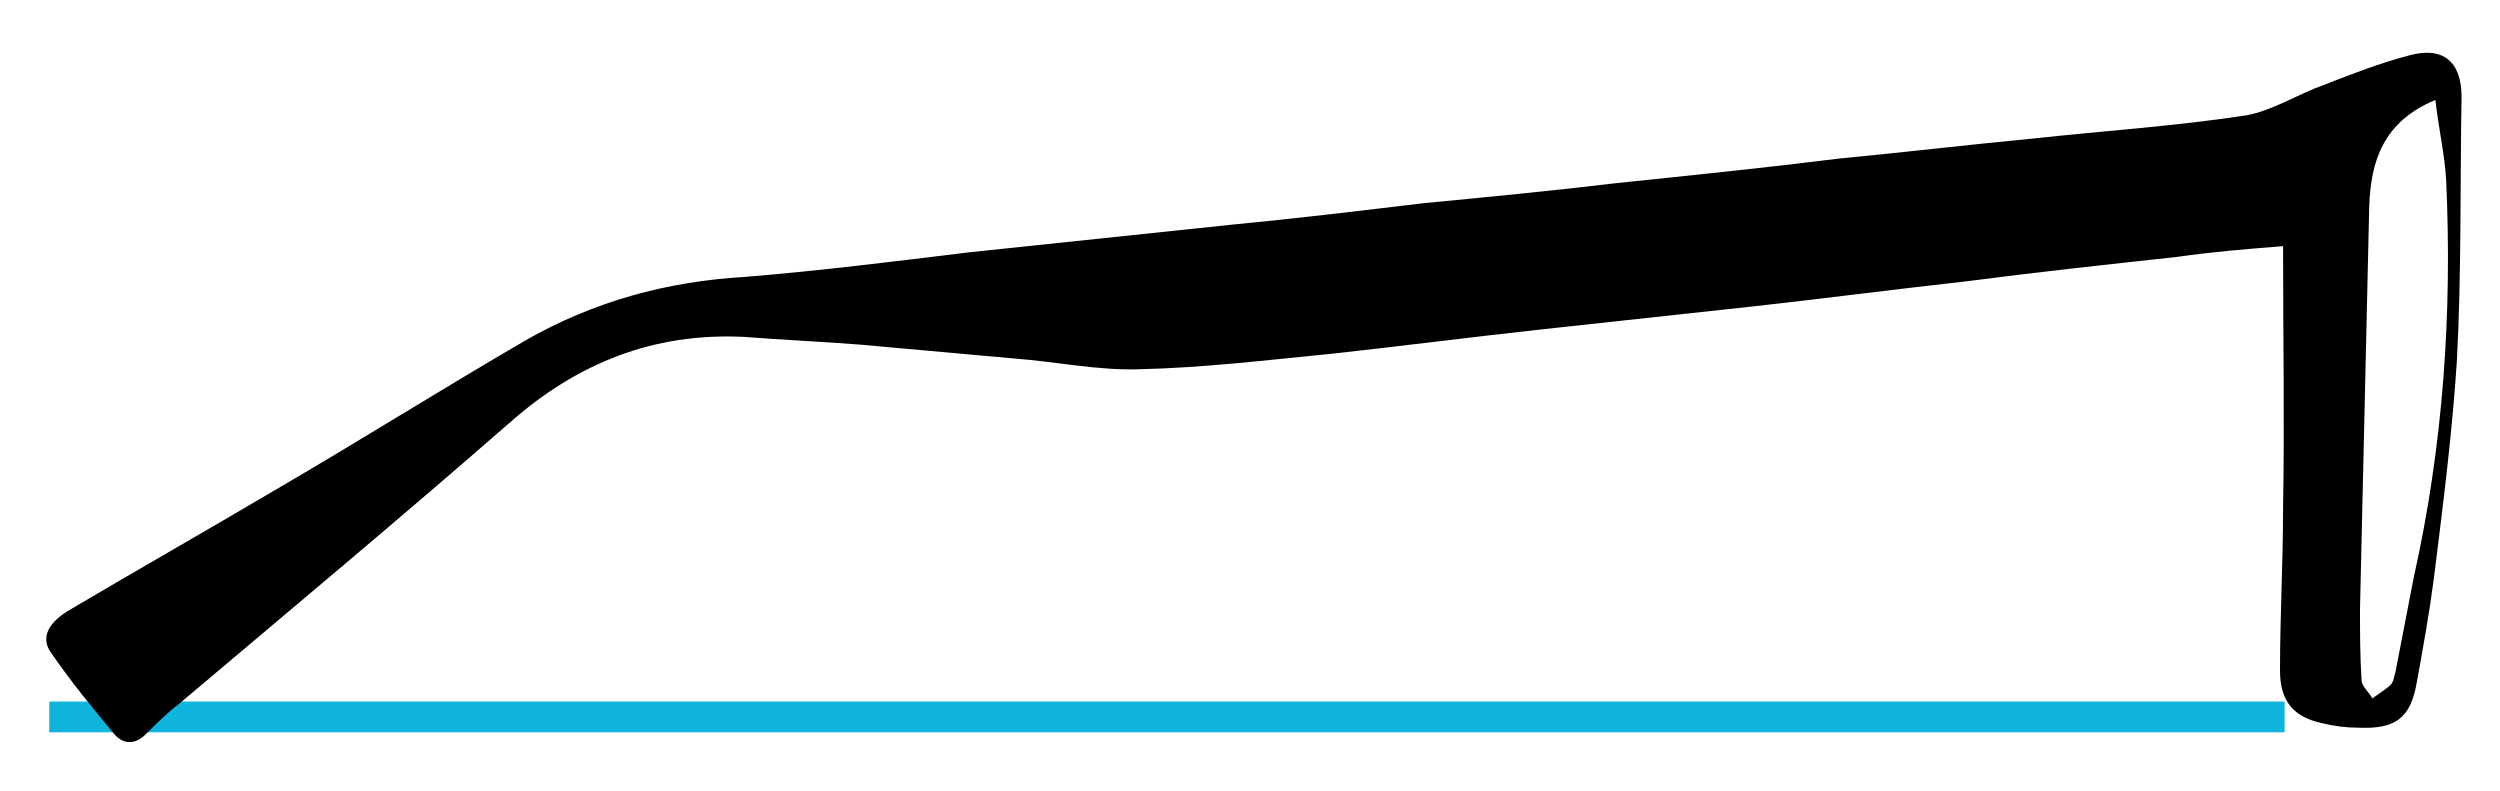
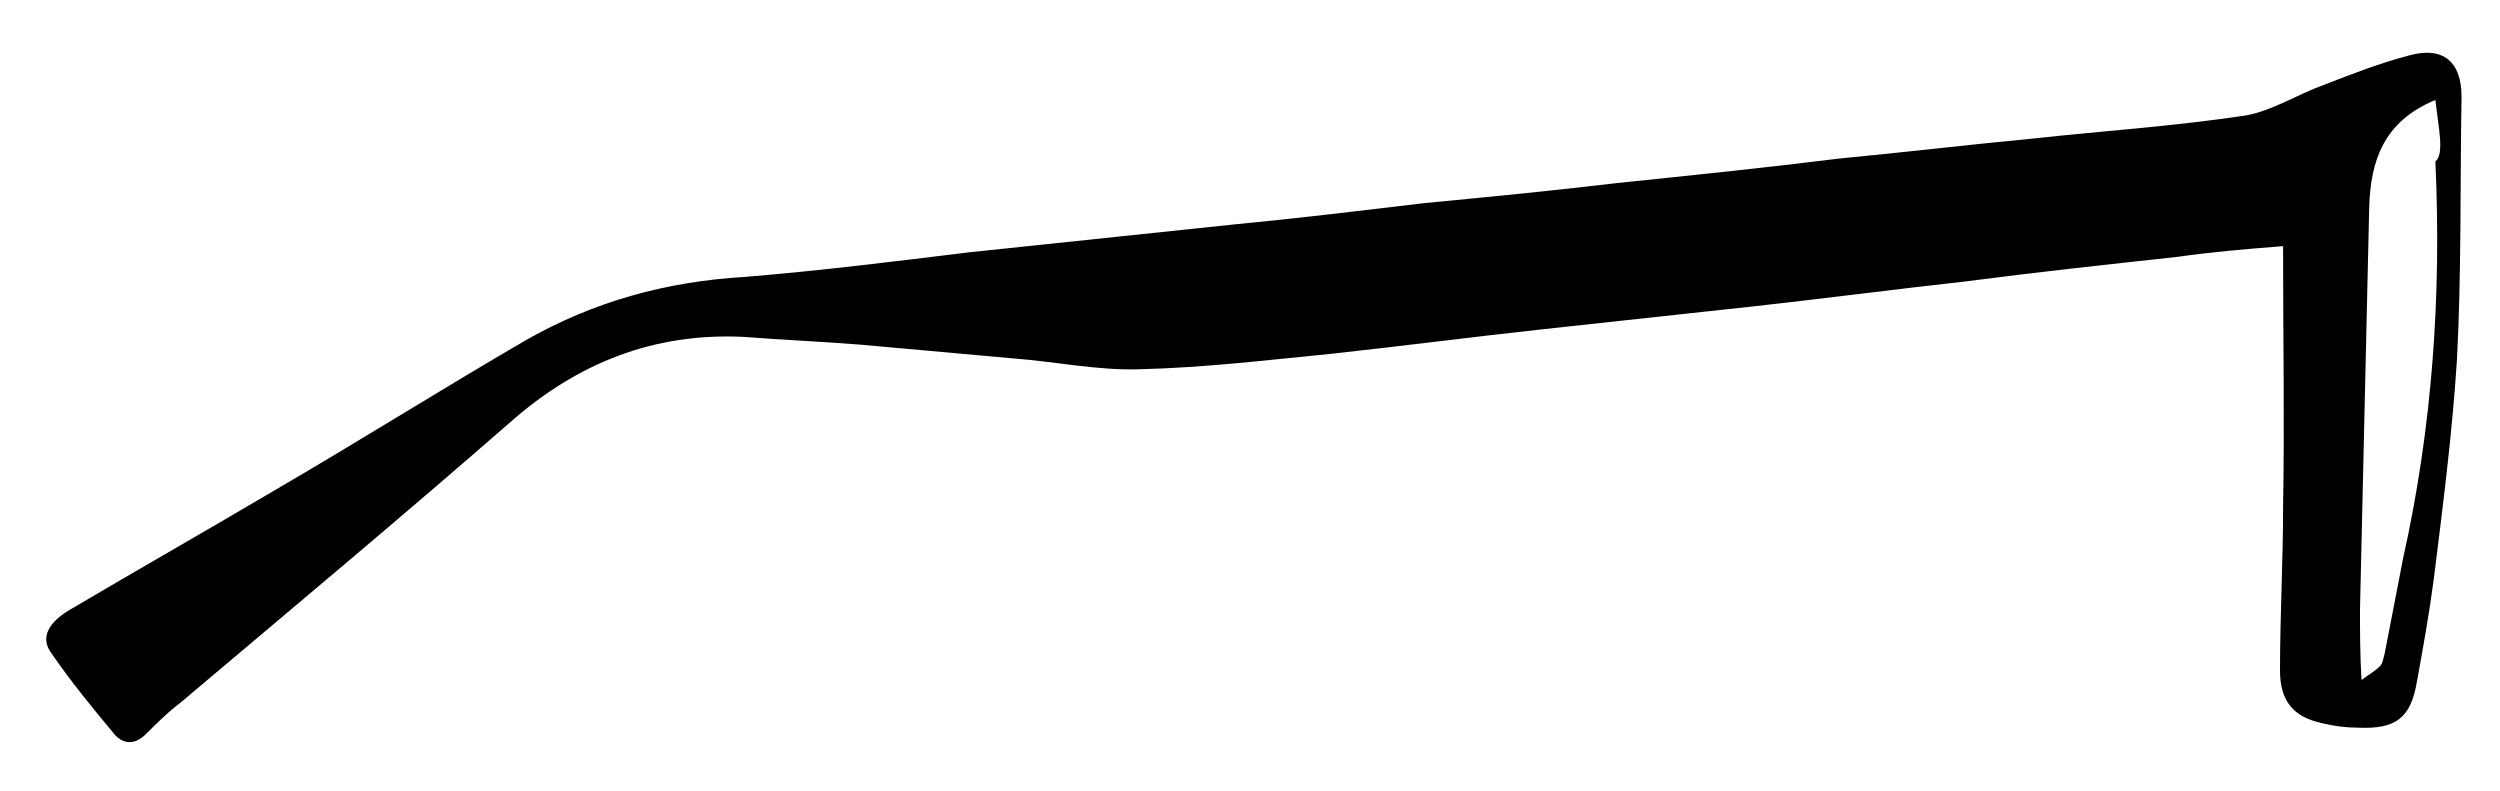
<svg xmlns="http://www.w3.org/2000/svg" version="1.1" id="Слой_1" x="0px" y="0px" viewBox="0 0 162.5 51.4" style="enable-background:new 0 0 162.5 51.4;" xml:space="preserve">
  <style type="text/css">
	.st0{fill:#0EB4DB;stroke:#0EB4DB;stroke-width:2;}
	.st1{display:none;}
</style>
  <g id="Слой_2">
-     <line class="st0" x1="3.2" y1="46.6" x2="148.5" y2="46.6" />
-   </g>
-   <path class="st1" d="M35.3,1.8c7.2,0.5,14.1,0.9,21,1.4c2.3,0.2,4.5,0.6,6.7,1c2.9,0.5,5.5,1.7,7.7,3.6c1.7,1.4,3.6,2,5.9,1.9  c3.8-0.1,7.7,0,11.5-0.1c1.1,0,2.2-0.6,3.2-1c0.5-0.2,0.9-0.6,1.3-0.9c3.2-2.8,7.1-3.5,11.1-4.1c10.2-1.4,20.5-1.6,30.8-1.4  c3.7,0.1,7.4,0.5,11.1,0.9c3.4,0.3,6.7,0.7,10.1,1c1,0.1,2,0.2,3,0.3c1,0.1,1.4,0.6,1.4,1.6c0,2.3,0.1,4.6-0.1,6.8  c0,0.6-0.4,1.4-0.9,1.7c-3.1,1.6-3.7,4.6-4.3,7.6c-1.2,5.5-2.6,10.9-4.1,16.3c-0.4,1.4-1,2.7-1.7,3.9c-1.7,3.6-4.9,5-8.6,5.9  c-7.4,1.7-14.9,1.9-22.5,1.6c-3.9-0.2-7.8-0.7-11.6-1.7c-3.7-0.9-6.4-3.1-8.5-6.3c-3.8-6-6.5-12.5-8.8-19.2  c-0.6-1.6-1.3-3.2-1.9-4.8c-0.6-1.5-1.7-2.3-3.3-2.4c-1.7-0.1-3.4,0-5.1,0.1c-1.2,0.1-2.2,0.7-2.7,1.9c-1.1,2.8-2.2,5.5-3.3,8.3  c-2,5.2-4.3,10.2-7,15c-2.4,4.2-5.9,6.7-10.6,7.7c-6.7,1.4-13.4,1.6-20.1,1.3c-4.4-0.2-8.8-0.8-13.1-1.8c-4.6-1.1-7.6-3.8-9-8.2  c-1.6-5.3-2.9-10.7-4.3-16.1c-0.4-1.7-0.6-3.5-1.1-5.3C7.3,17.5,6.7,16.5,6,16c-2.2-1.4-3.3-3.1-2.9-5.7c0.2-1.3,0-2.7,0-4.1  c0-1.4,0.3-1.8,1.7-1.9C8.9,3.9,13,3.4,17.2,3.1C23.3,2.6,29.4,2.2,35.3,1.8z M37.1,4.8c-4,0-9.6,0.6-15.1,1.8  c-2.1,0.4-4.2,1-6.2,1.8c-2.3,0.9-3.6,2.7-3.9,5.3c-0.5,3.8-0.5,7.5,0.3,11.2c1.1,4.7,2.1,9.5,3.7,14.1c1.2,3.4,3.7,5.8,7.5,6.7  c6.3,1.5,12.6,2.1,19,1.8c3.7-0.2,7.5-0.6,11.1-1.2c5.6-0.9,9.6-4,11.6-9.5c1.8-5,3.5-10.1,5.1-15.1c0.6-1.8,1.1-3.8,0.7-5.8  c-1-4.4-3.9-6.8-8-8C55,5.6,46.9,5,37.1,4.8z M122.3,4.9c-2.2,0.2-6.6,0.3-11,0.9C107.2,6.4,103,7.2,99,8.4c-4.2,1.3-8.2,5.9-6.3,12  c1.7,5.5,3.5,11,5.4,16.4c1.7,4.6,4.9,7.8,9.8,9.1c3.6,0.9,7.3,1.3,11,1.5c6.4,0.3,12.7-0.1,19-1.3c4.3-0.8,7.5-2.9,9.3-6.9  c0.6-1.4,1.1-2.9,1.5-4.4c1.8-6.8,3.5-13.6,2.6-20.7c-0.4-2.8-1.5-4.8-4.1-5.7c-2-0.7-4-1.3-6-1.7C135.6,5.4,130.1,4.8,122.3,4.9z" />
-   <path d="M148.4,16c-2.6,0.2-4.8,0.4-6.9,0.7c-4.6,0.5-9.2,1-13.8,1.6c-4.5,0.5-9.1,1.1-13.6,1.6c-4.6,0.5-9.2,1-13.8,1.5  c-4.6,0.5-9.2,1.1-13.8,1.6c-4.1,0.4-8.2,0.9-12.4,1c-2.7,0.1-5.5-0.5-8.2-0.7c-3.3-0.3-6.7-0.6-10-0.9c-2.5-0.2-5-0.3-7.5-0.5  c-5.9-0.3-10.9,1.7-15.3,5.6c-7.1,6.2-14.3,12.2-21.4,18.2c-0.8,0.6-1.5,1.3-2.2,2c-0.7,0.7-1.4,0.7-2,0.1C6,46,4.6,44.3,3.3,42.4  c-0.7-1-0.1-2,1.3-2.8c4.4-2.6,8.8-5.1,13.2-7.7c5.5-3.2,10.9-6.6,16.4-9.8c4.4-2.5,9.1-3.8,14.2-4.1c4.9-0.4,9.7-1,14.6-1.6  c5.7-0.6,11.4-1.2,17.1-1.8c4.2-0.4,8.3-0.9,12.5-1.4c4.2-0.4,8.3-0.8,12.5-1.3c4.8-0.5,9.7-1,14.5-1.6c4.2-0.4,8.4-0.9,12.6-1.3  c4.6-0.5,9.2-0.8,13.8-1.5c1.7-0.3,3.4-1.4,5.1-2c1.8-0.7,3.6-1.4,5.5-1.9c2.2-0.6,3.4,0.4,3.4,2.7c-0.1,5.7,0,11.4-0.3,17.1  c-0.3,4.7-0.9,9.4-1.5,14.2c-0.3,2.3-0.7,4.5-1.1,6.7c-0.4,2.4-1.4,3.1-3.8,3c-0.8,0-1.6-0.1-2.4-0.3c-1.8-0.4-2.7-1.4-2.7-3.4  c0-3.6,0.2-7.1,0.2-10.7C148.5,27.5,148.4,21.9,148.4,16z M158.3,6.5c-3.4,1.4-4.2,4-4.3,6.9c-0.2,8.7-0.4,17.5-0.6,26.2  c0,1.5,0,3,0.1,4.6c0,0.4,0.5,0.8,0.7,1.2c0.4-0.3,0.9-0.6,1.2-0.9c0.2-0.2,0.2-0.5,0.3-0.8c0.4-2.1,0.8-4.1,1.2-6.2  c1.9-8.5,2.5-17.1,2.1-25.8C158.9,10,158.5,8.3,158.3,6.5z" />
+     </g>
+   <path d="M148.4,16c-2.6,0.2-4.8,0.4-6.9,0.7c-4.6,0.5-9.2,1-13.8,1.6c-4.5,0.5-9.1,1.1-13.6,1.6c-4.6,0.5-9.2,1-13.8,1.5  c-4.6,0.5-9.2,1.1-13.8,1.6c-4.1,0.4-8.2,0.9-12.4,1c-2.7,0.1-5.5-0.5-8.2-0.7c-3.3-0.3-6.7-0.6-10-0.9c-2.5-0.2-5-0.3-7.5-0.5  c-5.9-0.3-10.9,1.7-15.3,5.6c-7.1,6.2-14.3,12.2-21.4,18.2c-0.8,0.6-1.5,1.3-2.2,2c-0.7,0.7-1.4,0.7-2,0.1C6,46,4.6,44.3,3.3,42.4  c-0.7-1-0.1-2,1.3-2.8c4.4-2.6,8.8-5.1,13.2-7.7c5.5-3.2,10.9-6.6,16.4-9.8c4.4-2.5,9.1-3.8,14.2-4.1c4.9-0.4,9.7-1,14.6-1.6  c5.7-0.6,11.4-1.2,17.1-1.8c4.2-0.4,8.3-0.9,12.5-1.4c4.2-0.4,8.3-0.8,12.5-1.3c4.8-0.5,9.7-1,14.5-1.6c4.2-0.4,8.4-0.9,12.6-1.3  c4.6-0.5,9.2-0.8,13.8-1.5c1.7-0.3,3.4-1.4,5.1-2c1.8-0.7,3.6-1.4,5.5-1.9c2.2-0.6,3.4,0.4,3.4,2.7c-0.1,5.7,0,11.4-0.3,17.1  c-0.3,4.7-0.9,9.4-1.5,14.2c-0.3,2.3-0.7,4.5-1.1,6.7c-0.4,2.4-1.4,3.1-3.8,3c-0.8,0-1.6-0.1-2.4-0.3c-1.8-0.4-2.7-1.4-2.7-3.4  c0-3.6,0.2-7.1,0.2-10.7C148.5,27.5,148.4,21.9,148.4,16z M158.3,6.5c-3.4,1.4-4.2,4-4.3,6.9c-0.2,8.7-0.4,17.5-0.6,26.2  c0,1.5,0,3,0.1,4.6c0.4-0.3,0.9-0.6,1.2-0.9c0.2-0.2,0.2-0.5,0.3-0.8c0.4-2.1,0.8-4.1,1.2-6.2  c1.9-8.5,2.5-17.1,2.1-25.8C158.9,10,158.5,8.3,158.3,6.5z" />
</svg>